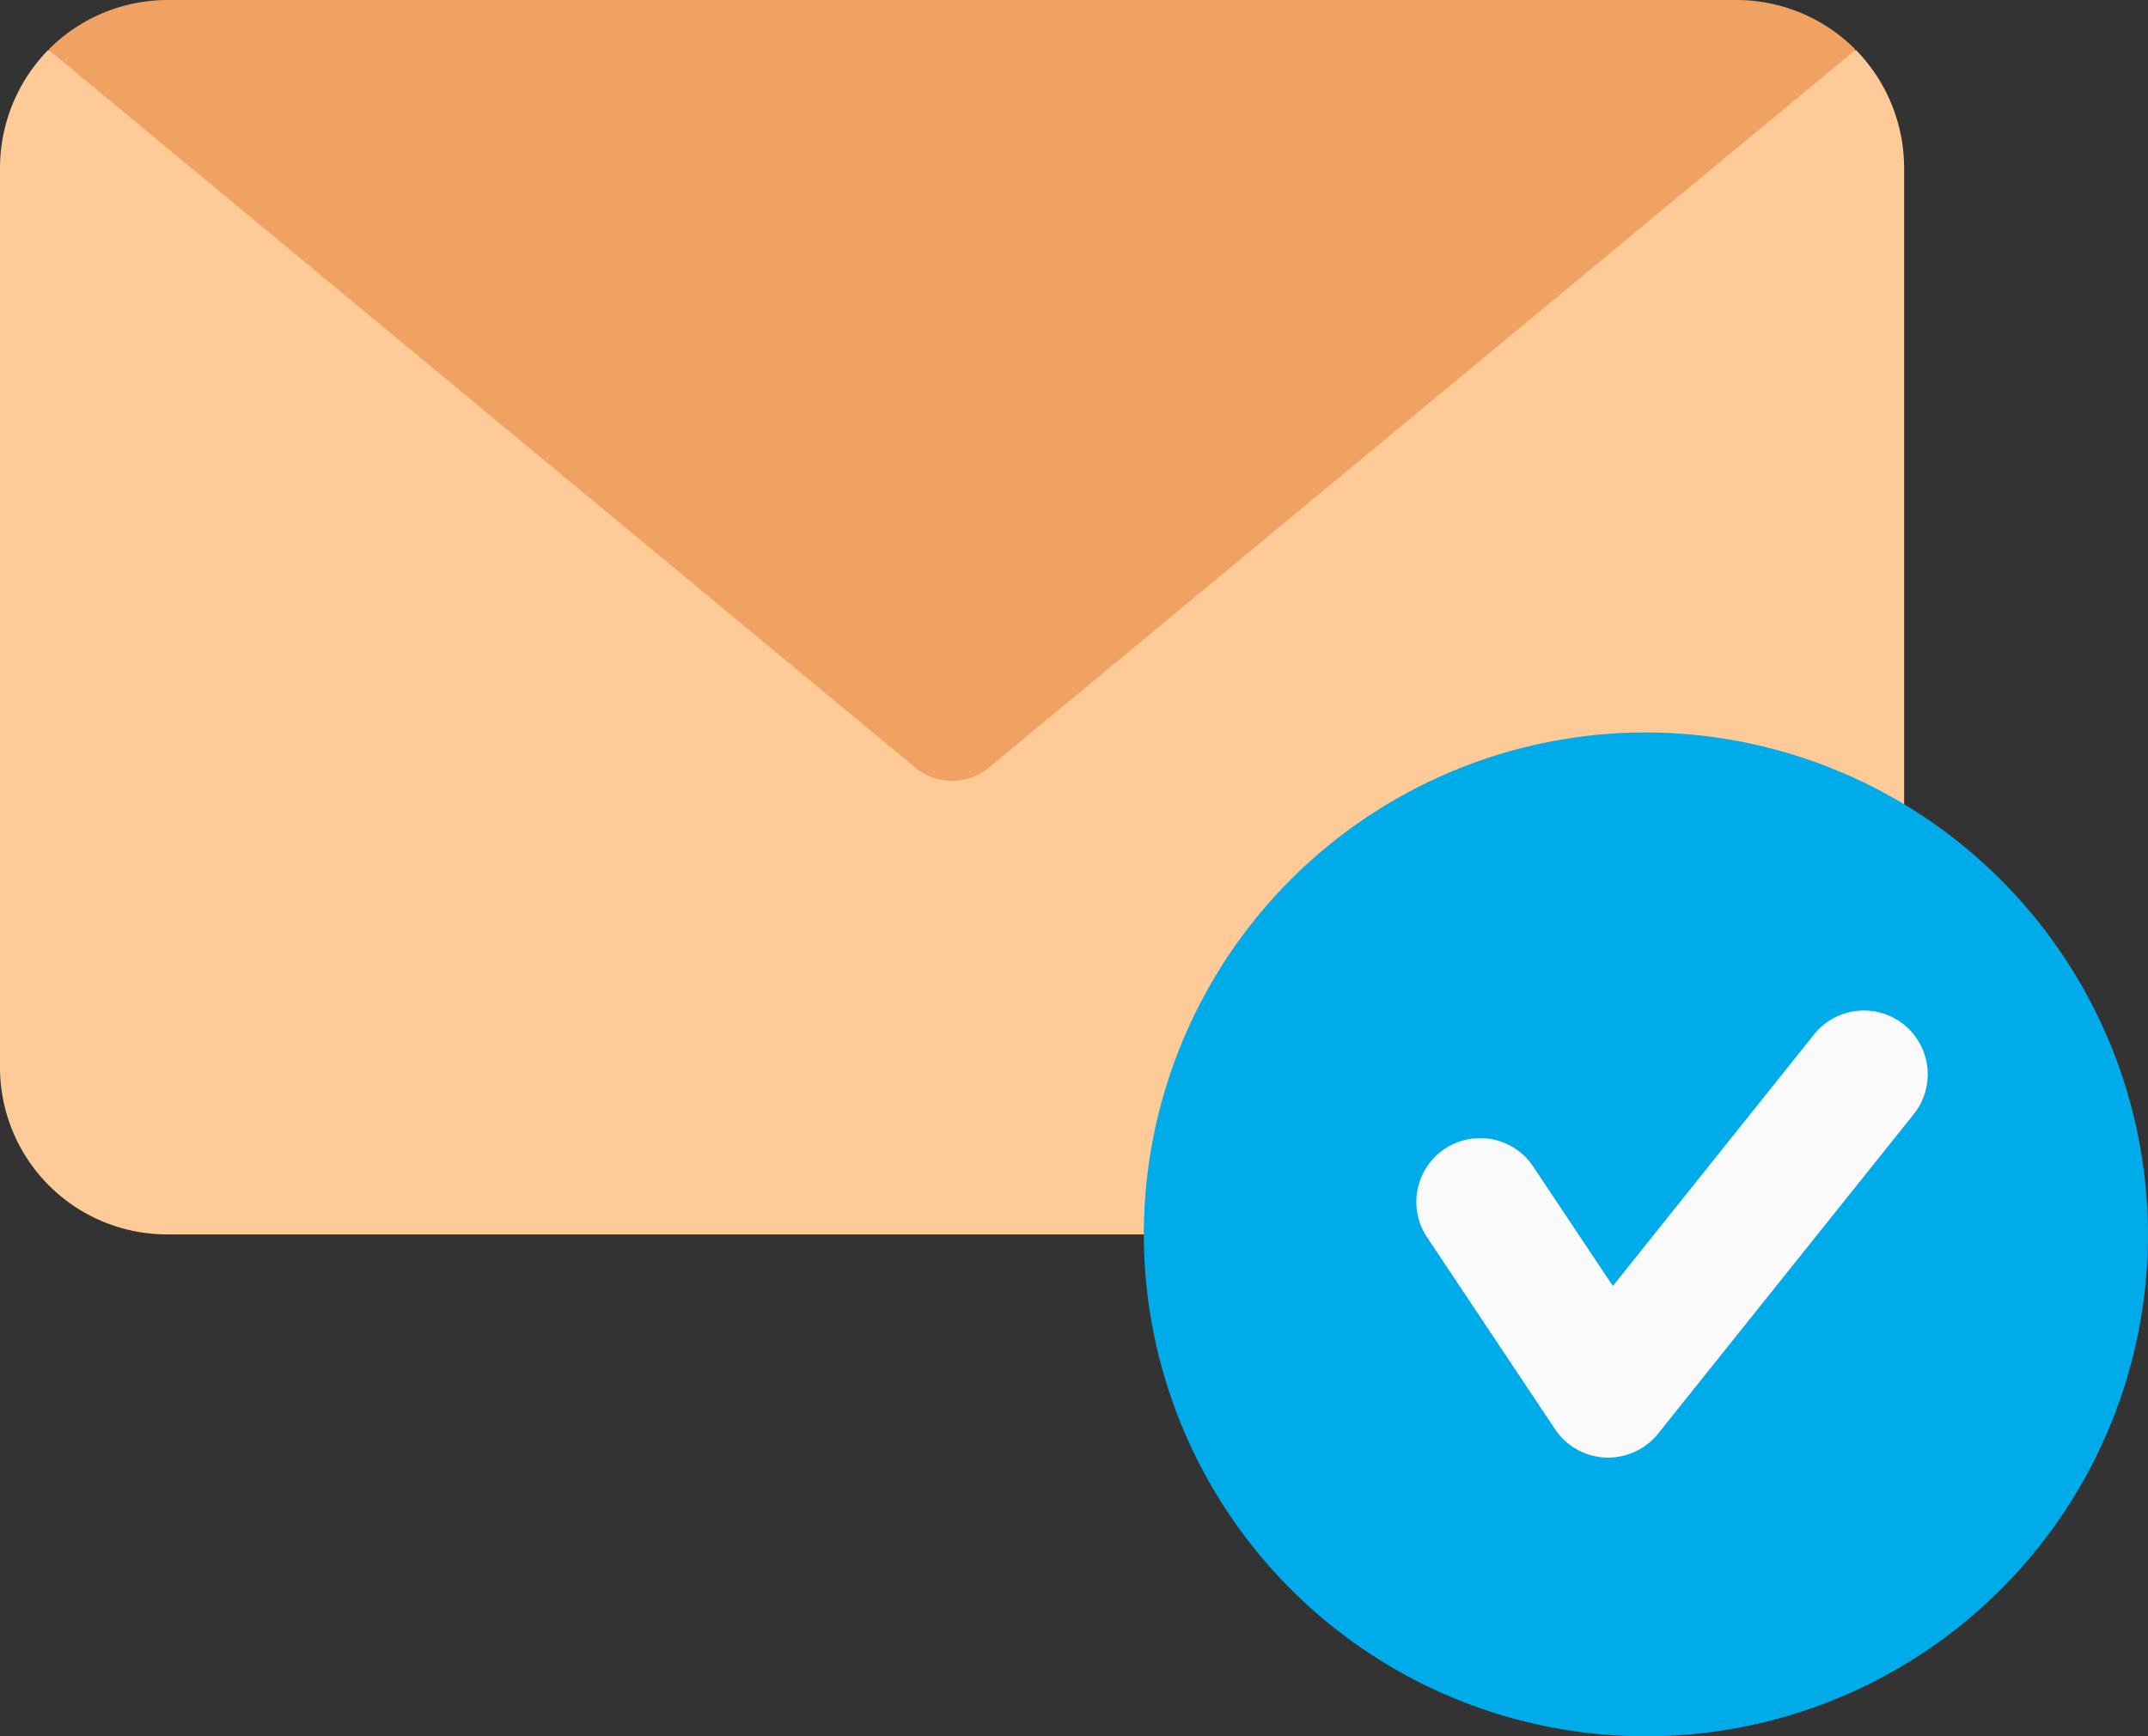
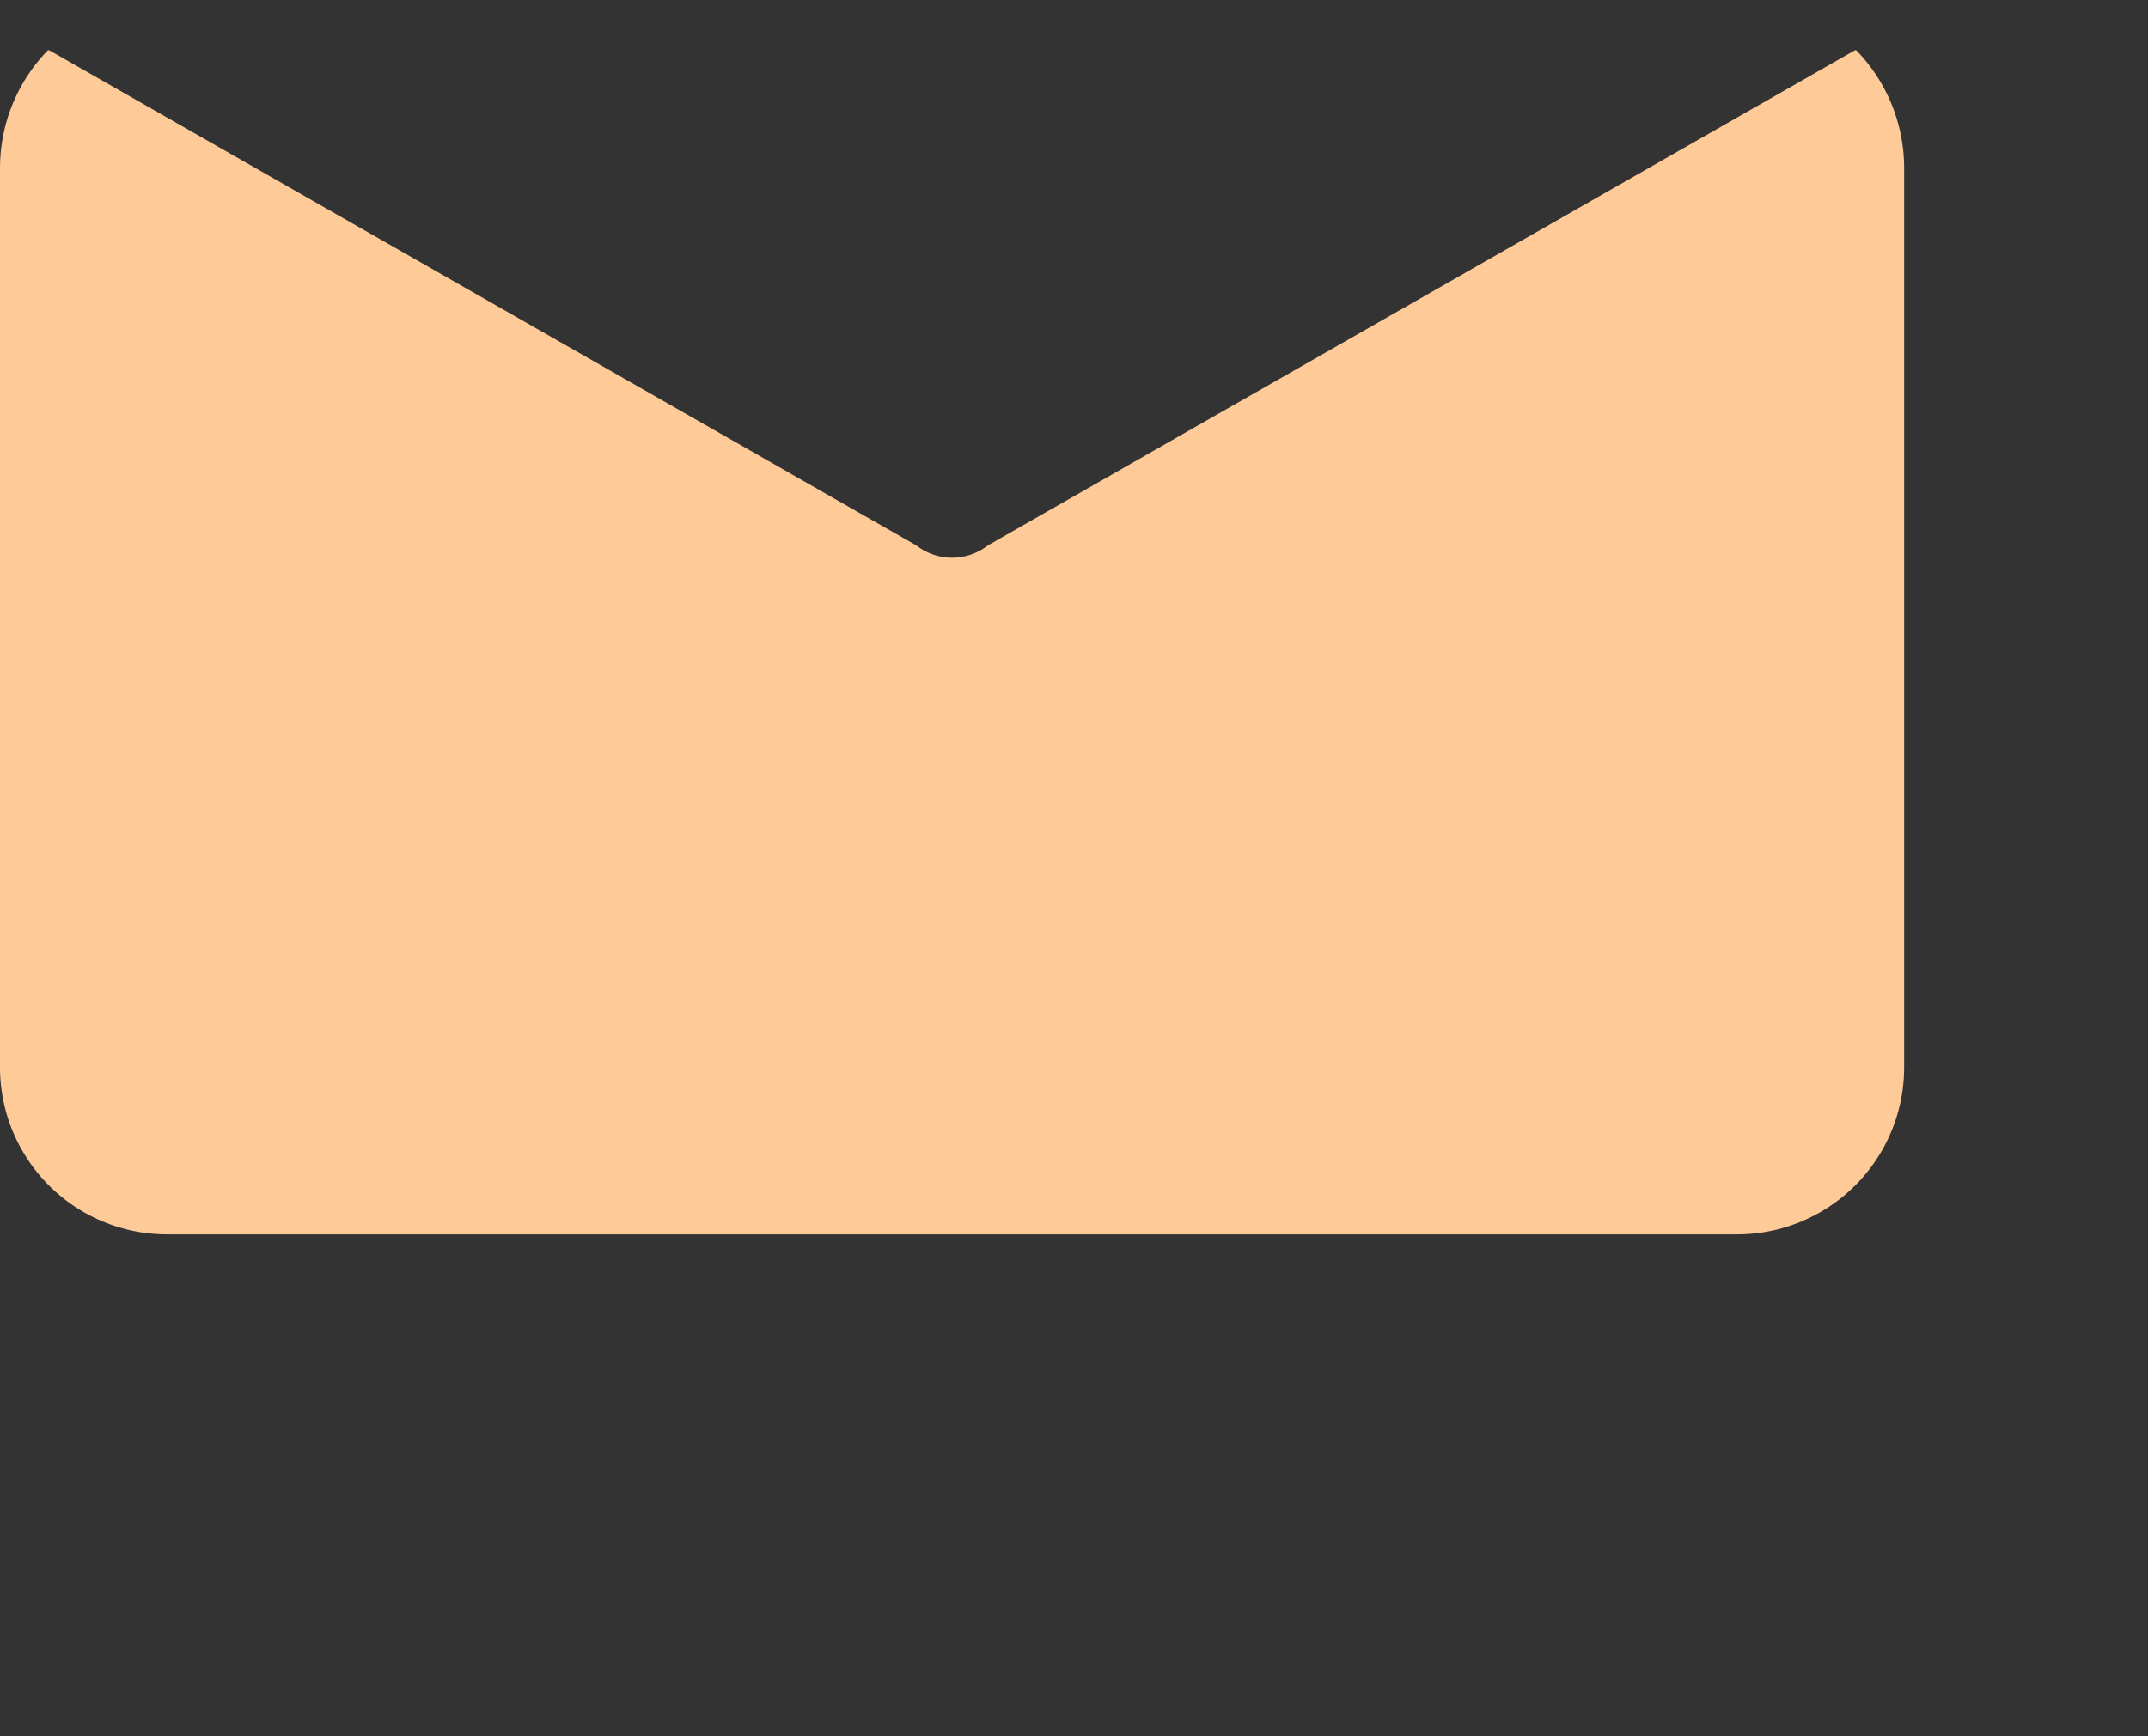
<svg xmlns="http://www.w3.org/2000/svg" width="140.926" height="113.946" viewBox="0 0 140.926 113.946">
  <rect x="0" y="0" width="140.926" height="113.946" fill="#333333" stroke="none" />
  <defs>
    <style>.a{fill:#feca97;}.b{fill:#efa262;}.c{fill:#00abe9;}.d{fill:#fafafa;}</style>
  </defs>
  <path class="a" d="M124.926,21.186V80.233a10.965,10.965,0,0,1-10.98,10.98H10.98A10.965,10.965,0,0,1,0,80.233V21.186A11.094,11.094,0,0,1,3.148,13.5h.073L60.121,46a3.81,3.81,0,0,0,4.685,0l56.9-32.5h.073A11.094,11.094,0,0,1,124.926,21.186Z" transform="translate(0 -10.206)" />
-   <path class="b" d="M131.684,3.221v.073l-56.9,47.14a3.81,3.81,0,0,1-4.685,0L13.2,3.294V3.221A11.018,11.018,0,0,1,20.959,0H123.925A11.018,11.018,0,0,1,131.684,3.221Z" transform="translate(-9.979)" />
-   <path class="c" d="M273.939,242a32.94,32.94,0,1,0,33.183,32.939A32.989,32.989,0,0,0,273.939,242Z" transform="translate(-166.197 -193.933)" />
-   <path class="d" d="M332.564,157.356h-.176a4.2,4.2,0,0,1-3.308-1.859l-8.375-12.562a4.186,4.186,0,1,1,6.968-4.64l5.2,7.8,13.165-16.465a4.189,4.189,0,1,1,6.541,5.234L335.83,155.8A4.222,4.222,0,0,1,332.564,157.356Z" transform="translate(-227.056 -61.703)" />
</svg>